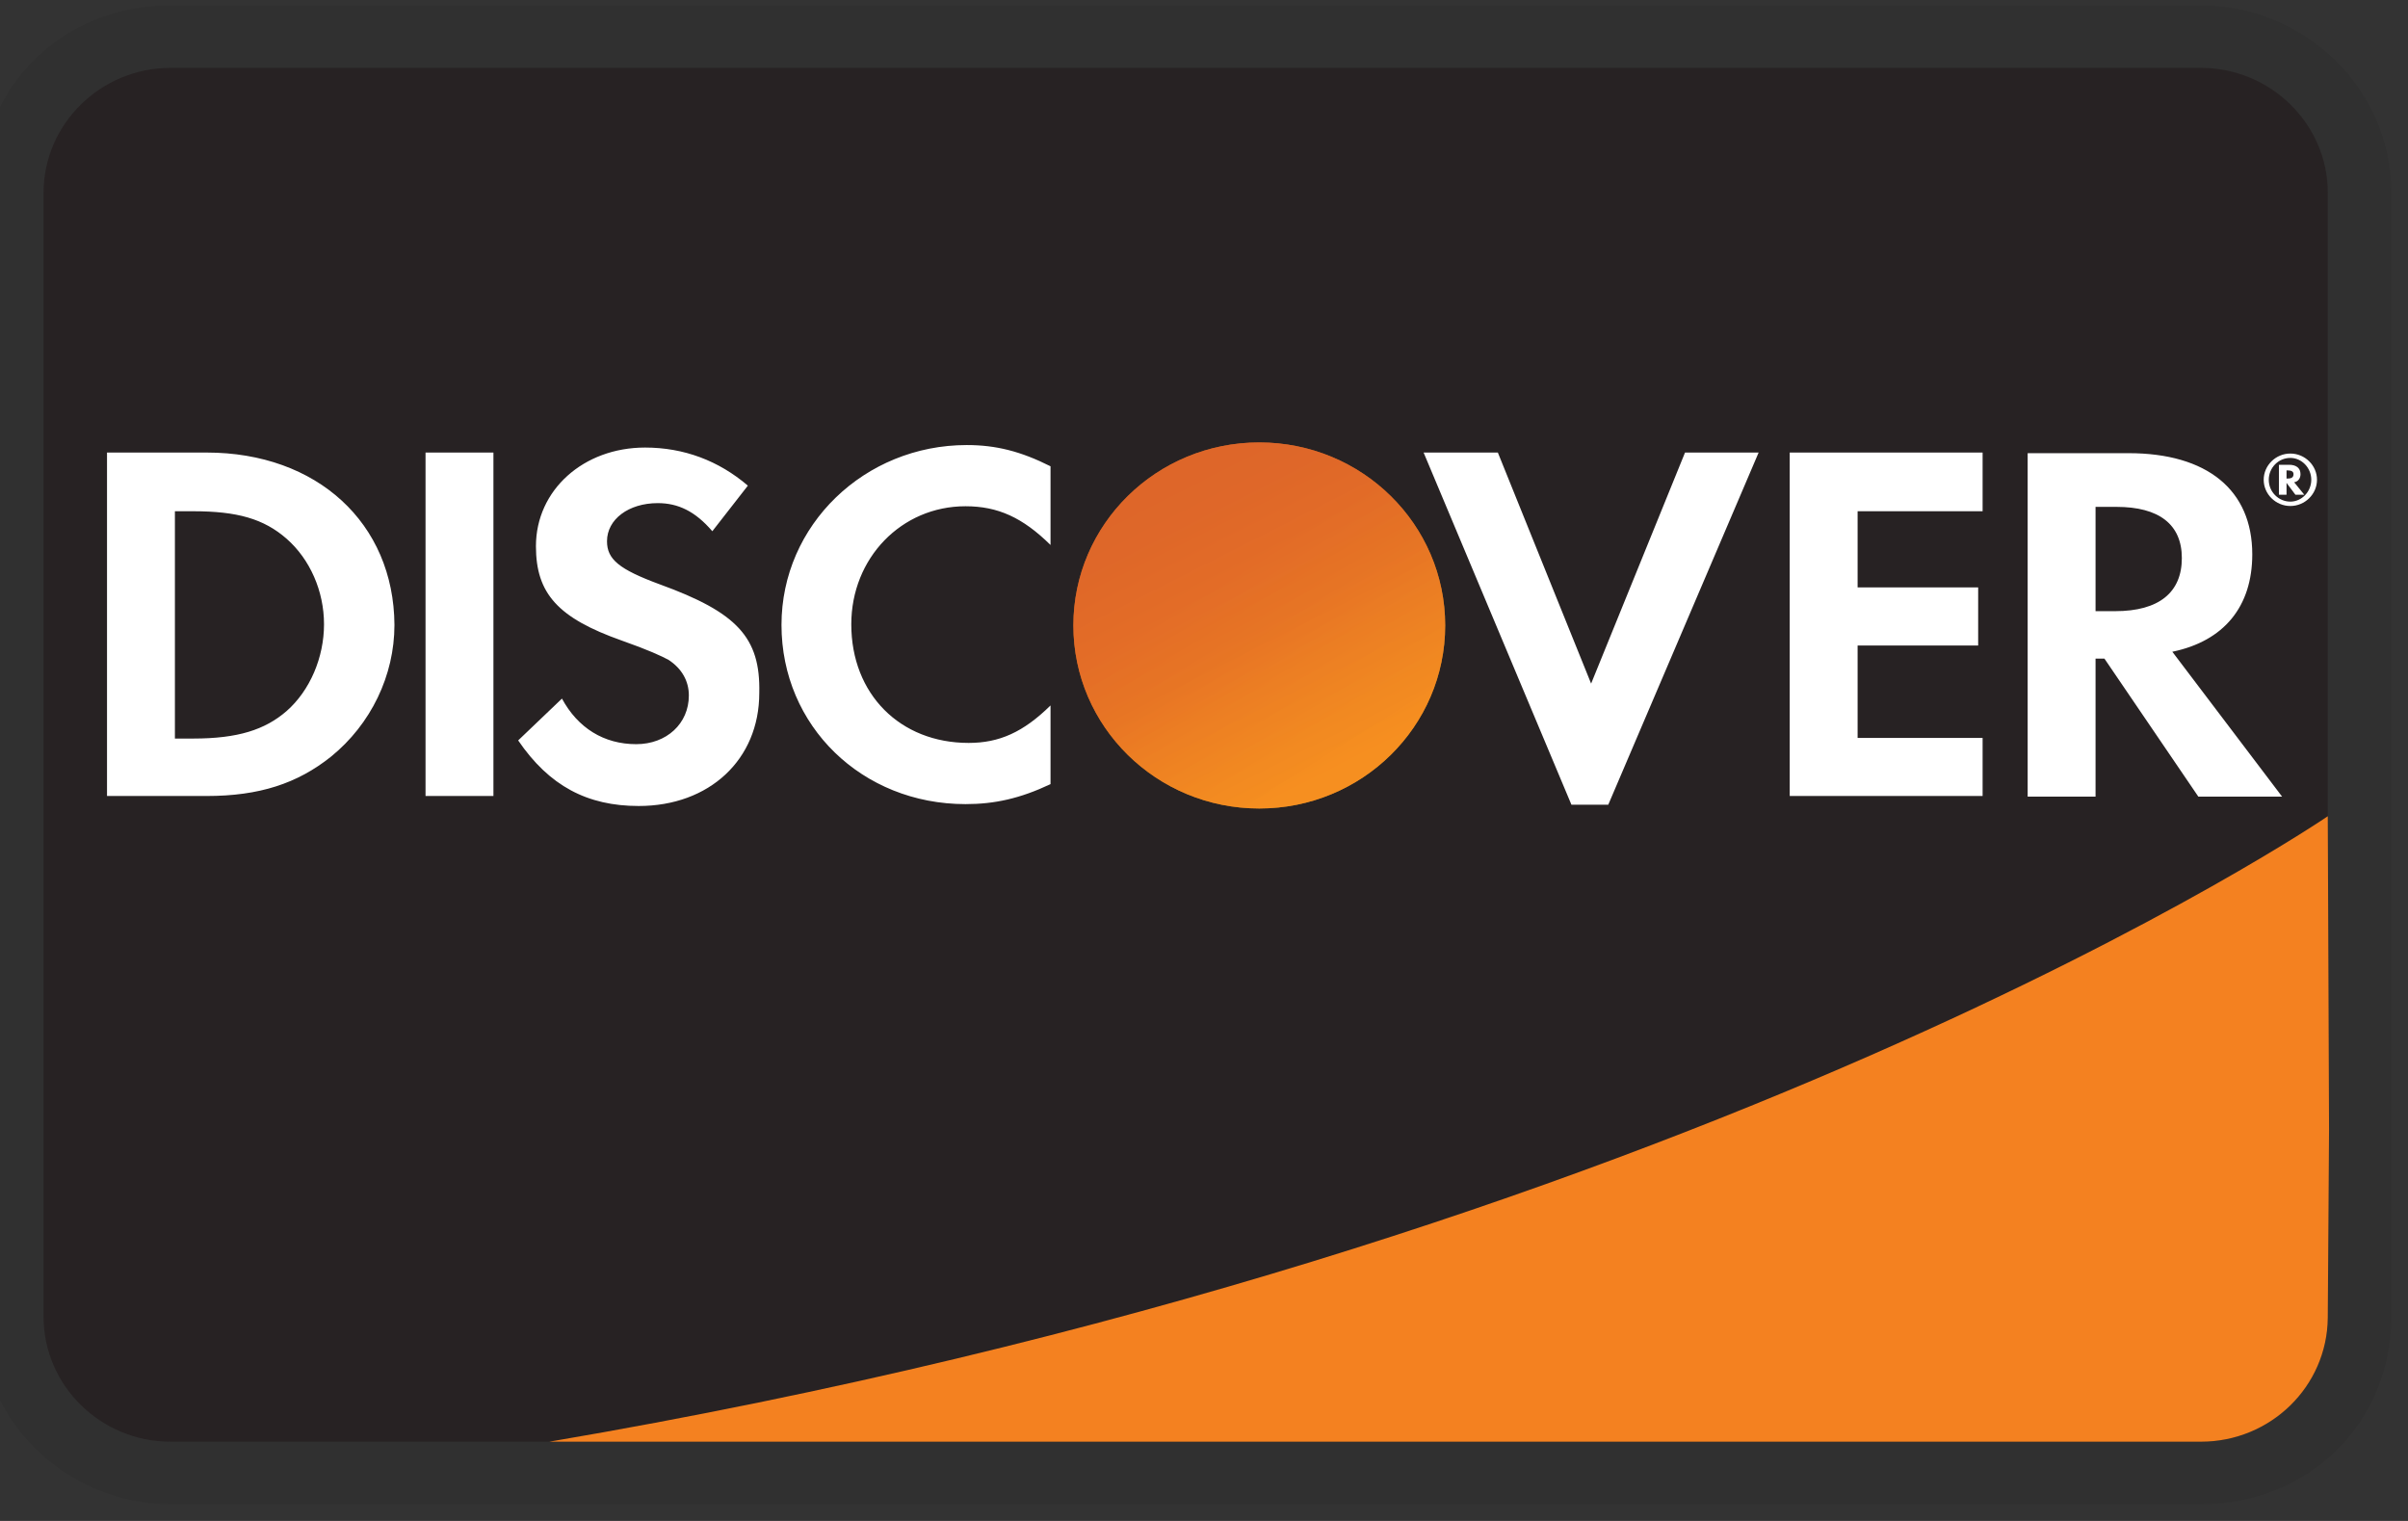
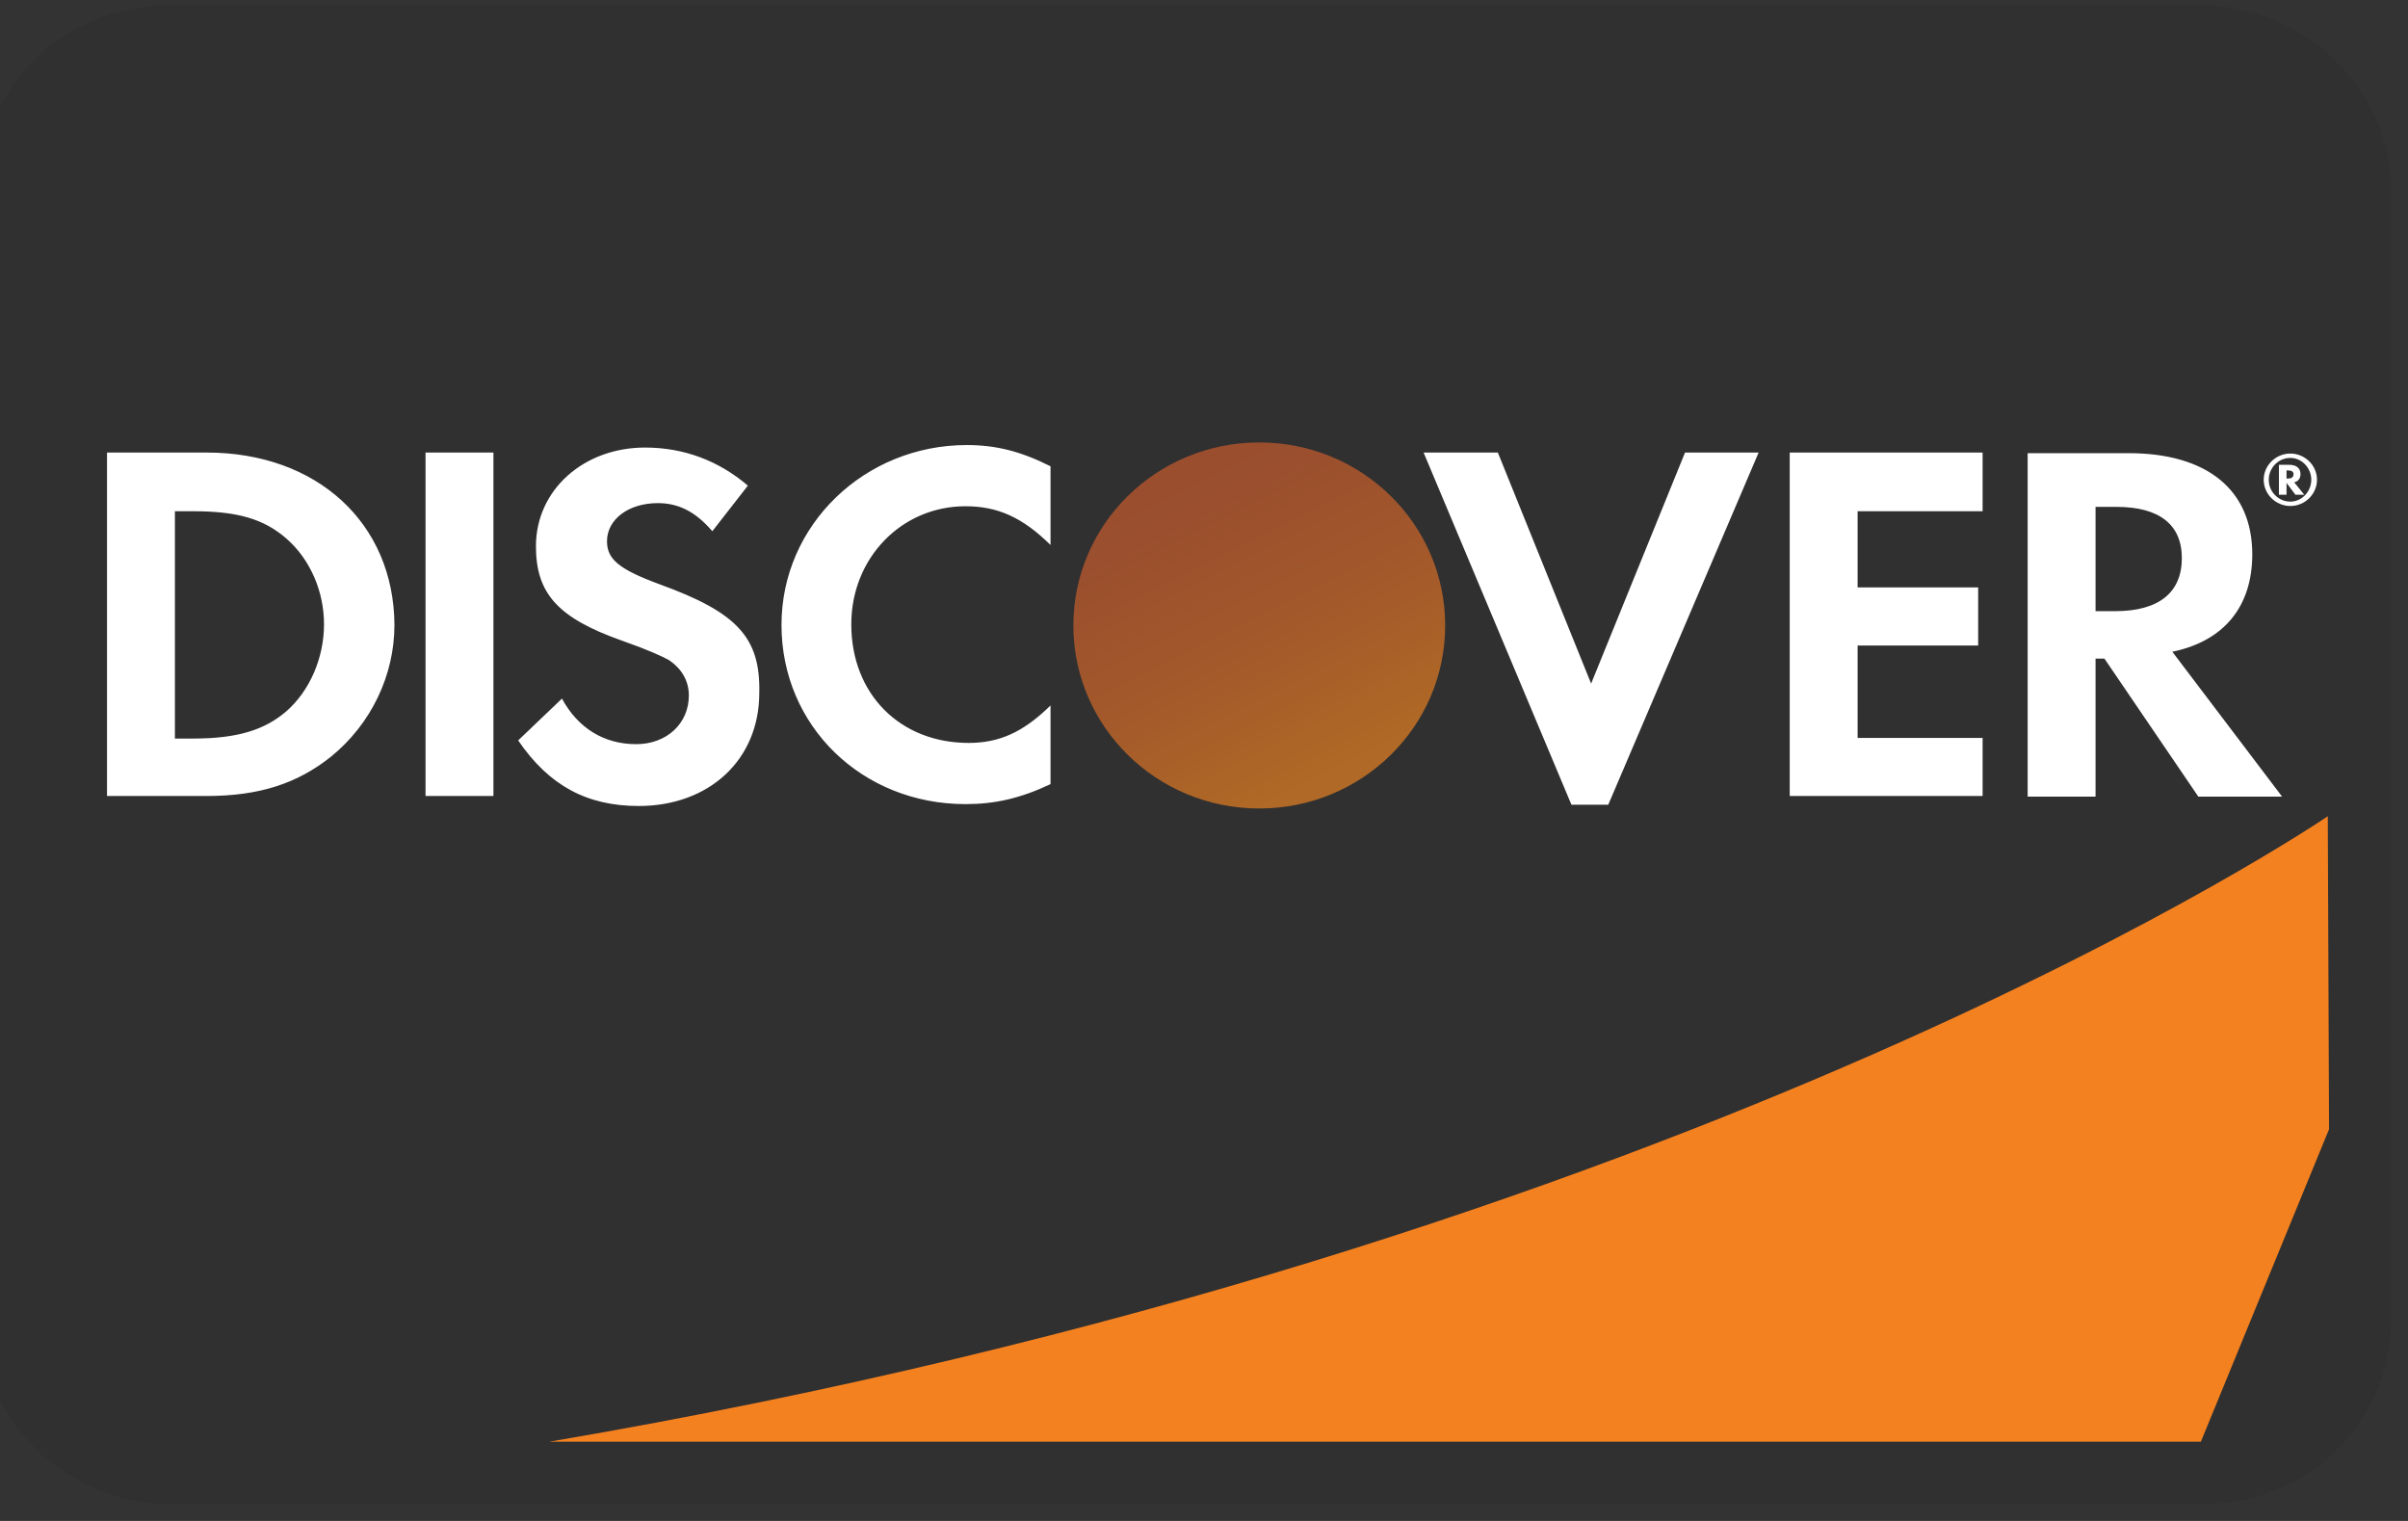
<svg xmlns="http://www.w3.org/2000/svg" focusable="false" aria-hidden="true" width="100%" height="100%" viewBox="0 0 38 24" version="1.1" xml:space="preserve" style="fill-rule:evenodd;clip-rule:evenodd;stroke-linejoin:round;stroke-miterlimit:2;">
  <rect x="0" y="0" width="38" height="24" fill="#333333" stroke="none" />
  <g transform="matrix(1,0,0,1,-183.277,-129.999)">
    <g transform="matrix(0.074,0,0,0.022,406.337,135.544)">
      <g transform="matrix(13.531,0,0,44.79,-18149.2,-27644)">
        <path d="M1153.22,611.651L1121.22,611.651C1119.52,611.651 1118.22,612.951 1118.22,614.651L1118.22,632.651C1118.22,634.351 1119.62,635.651 1121.22,635.651L1153.22,635.651C1154.92,635.651 1156.22,634.351 1156.22,632.651L1156.22,614.651C1156.22,612.951 1154.82,611.651 1153.22,611.651Z" style="fill-opacity:0.07;fill-rule:nonzero;" />
      </g>
    </g>
    <g transform="matrix(0.074,0,0,0.022,406.337,135.544)">
      <g transform="matrix(13.531,0,0,44.79,-18149.2,-27644)">
-         <path d="M1153.22,612.651C1154.32,612.651 1155.22,613.551 1155.22,614.651L1155.22,632.651C1155.22,633.751 1154.32,634.651 1153.22,634.651L1121.22,634.651C1120.12,634.651 1119.22,633.751 1119.22,632.651L1119.22,614.651C1119.22,613.551 1120.12,612.651 1121.22,612.651L1153.22,612.651Z" style="fill:#272223;fill-rule:nonzero;" />
-       </g>
+         </g>
    </g>
    <g transform="matrix(0.074,0,0,0.022,406.337,135.544)">
      <g transform="matrix(13.531,0,0,44.79,-18149.2,-27644)">
        <path d="M1121.79,618.811L1120.22,618.811L1120.22,624.311L1121.79,624.311C1122.62,624.311 1123.22,624.111 1123.75,623.681C1124.38,623.161 1124.75,622.381 1124.75,621.571C1124.74,619.941 1123.53,618.811 1121.79,618.811ZM1123.05,622.951C1122.71,623.251 1122.28,623.391 1121.58,623.391L1121.29,623.391L1121.29,619.751L1121.58,619.751C1122.27,619.751 1122.69,619.871 1123.05,620.191C1123.42,620.521 1123.64,621.031 1123.64,621.561C1123.64,622.091 1123.42,622.621 1123.05,622.951ZM1125.24,618.811L1126.31,618.811L1126.31,624.311L1125.24,624.311L1125.24,618.811ZM1128.93,620.921C1128.29,620.681 1128.1,620.521 1128.1,620.231C1128.1,619.881 1128.44,619.621 1128.9,619.621C1129.22,619.621 1129.49,619.751 1129.76,620.071L1130.32,619.341C1129.86,618.941 1129.31,618.731 1128.7,618.731C1127.73,618.731 1126.98,619.411 1126.98,620.311C1126.98,621.071 1127.33,621.461 1128.33,621.821C1128.75,621.971 1128.96,622.071 1129.07,622.131C1129.28,622.271 1129.39,622.471 1129.39,622.701C1129.39,623.151 1129.04,623.481 1128.56,623.481C1128.05,623.481 1127.64,623.221 1127.39,622.751L1126.7,623.421C1127.19,624.151 1127.79,624.471 1128.6,624.471C1129.71,624.471 1130.5,623.731 1130.5,622.661C1130.52,621.771 1130.15,621.371 1128.93,620.921ZM1130.85,621.571C1130.85,623.191 1132.12,624.441 1133.75,624.441C1134.21,624.441 1134.61,624.351 1135.09,624.121L1135.09,622.861C1134.66,623.291 1134.28,623.461 1133.8,623.461C1132.72,623.461 1131.95,622.681 1131.95,621.561C1131.95,620.501 1132.74,619.671 1133.75,619.671C1134.26,619.671 1134.65,619.851 1135.09,620.291L1135.09,619.031C1134.62,618.791 1134.23,618.691 1133.77,618.691C1132.16,618.691 1130.85,619.971 1130.85,621.571ZM1143.61,622.511L1142.14,618.811L1140.97,618.811L1143.3,624.451L1143.88,624.451L1146.25,618.811L1145.09,618.811L1143.61,622.511ZM1146.74,624.311L1149.78,624.311L1149.78,623.381L1147.81,623.381L1147.81,621.901L1149.71,621.901L1149.71,620.971L1147.81,620.971L1147.81,619.751L1149.78,619.751L1149.78,618.811L1146.74,618.811L1146.74,624.311ZM1154.03,620.441C1154.03,619.411 1153.32,618.821 1152.08,618.821L1150.49,618.821L1150.49,624.321L1151.56,624.321L1151.56,622.111L1151.7,622.111L1153.18,624.321L1154.5,624.321L1152.77,622.001C1153.58,621.831 1154.03,621.281 1154.03,620.441ZM1151.87,621.351L1151.56,621.351L1151.56,619.681L1151.89,619.681C1152.56,619.681 1152.92,619.961 1152.92,620.501C1152.92,621.051 1152.56,621.351 1151.87,621.351Z" style="fill:#fff;fill-rule:nonzero;" />
      </g>
    </g>
    <g transform="matrix(0.074,0,0,0.022,406.337,135.544)">
      <g transform="matrix(13.531,0,0,44.79,-18149.2,-27644)">
-         <path d="M1138.38,624.511C1140,624.511 1141.31,623.199 1141.31,621.58C1141.31,619.961 1140,618.649 1138.38,618.649C1136.76,618.649 1135.45,619.961 1135.45,621.58C1135.45,623.199 1136.76,624.511 1138.38,624.511Z" style="fill:url(#_Linear1);fill-rule:nonzero;" />
-       </g>
+         </g>
    </g>
    <g transform="matrix(0.074,0,0,0.022,406.337,135.544)">
      <g transform="matrix(13.531,0,0,44.79,-18149.2,-27644)">
        <path d="M1138.38,624.511C1140,624.511 1141.31,623.199 1141.31,621.58C1141.31,619.961 1140,618.649 1138.38,618.649C1136.76,618.649 1135.45,619.961 1135.45,621.58C1135.45,623.199 1136.76,624.511 1138.38,624.511Z" style="fill:url(#_Linear2);fill-rule:nonzero;" />
      </g>
    </g>
    <g transform="matrix(0.074,0,0,0.022,406.337,135.544)">
      <g transform="matrix(13.531,0,0,44.79,-18149.2,-27644)">
        <path d="M1154.79,619.157C1154.79,619.057 1154.72,619.007 1154.61,619.007L1154.45,619.007L1154.45,619.487L1154.57,619.487L1154.57,619.297L1154.71,619.487L1154.85,619.487L1154.69,619.287C1154.75,619.277 1154.79,619.227 1154.79,619.157ZM1154.59,619.227L1154.57,619.227L1154.57,619.097L1154.59,619.097C1154.65,619.097 1154.68,619.117 1154.68,619.157C1154.68,619.207 1154.65,619.227 1154.59,619.227Z" style="fill:#fff;fill-rule:nonzero;" />
      </g>
    </g>
    <g transform="matrix(0.074,0,0,0.022,406.337,135.544)">
      <g transform="matrix(13.531,0,0,44.79,-18149.2,-27644)">
        <path d="M1154.63,618.827C1154.4,618.827 1154.21,619.017 1154.21,619.247C1154.21,619.477 1154.4,619.667 1154.63,619.667C1154.86,619.667 1155.05,619.477 1155.05,619.247C1155.05,619.017 1154.86,618.827 1154.63,618.827ZM1154.63,619.597C1154.45,619.597 1154.29,619.447 1154.29,619.247C1154.29,619.057 1154.44,618.897 1154.63,618.897C1154.81,618.897 1154.96,619.057 1154.96,619.247C1154.96,619.437 1154.81,619.597 1154.63,619.597Z" style="fill:#fff;fill-rule:nonzero;" />
      </g>
    </g>
    <g transform="matrix(0.074,0,0,0.022,406.337,135.544)">
      <g transform="matrix(13.531,0,0,44.79,-18149.2,-27644)">
-         <path d="M1155.22,624.635C1155.22,624.635 1145.31,631.524 1127.19,634.651L1153.22,634.651C1154.32,634.651 1155.21,633.765 1155.22,632.667L1155.24,629.647L1155.22,624.636L1155.22,624.635Z" style="fill:#f48120;fill-rule:nonzero;" />
+         <path d="M1155.22,624.635C1155.22,624.635 1145.31,631.524 1127.19,634.651L1153.22,634.651L1155.24,629.647L1155.22,624.636L1155.22,624.635Z" style="fill:#f48120;fill-rule:nonzero;" />
      </g>
    </g>
  </g>
  <defs>
    <linearGradient id="_Linear1" x1="0" y1="0" x2="1" y2="0" gradientUnits="userSpaceOnUse" gradientTransform="matrix(-2.025,-3.171,3.171,-2.025,1139.88,623.926)">
      <stop offset="0" style="stop-color:#f89f20;stop-opacity:1" />
      <stop offset="0.25" style="stop-color:#f79a20;stop-opacity:1" />
      <stop offset="0.53" style="stop-color:#f68d20;stop-opacity:1" />
      <stop offset="0.62" style="stop-color:#f58720;stop-opacity:1" />
      <stop offset="0.72" style="stop-color:#f48120;stop-opacity:1" />
      <stop offset="1" style="stop-color:#f37521;stop-opacity:1" />
    </linearGradient>
    <linearGradient id="_Linear2" x1="0" y1="0" x2="1" y2="0" gradientUnits="userSpaceOnUse" gradientTransform="matrix(-2.96,-5.786,5.786,-2.96,1139.56,623.883)">
      <stop offset="0" style="stop-color:#f58720;stop-opacity:0.65" />
      <stop offset="0.36" style="stop-color:#e16f27;stop-opacity:0.65" />
      <stop offset="0.7" style="stop-color:#d4602c;stop-opacity:0.65" />
      <stop offset="0.98" style="stop-color:#d05b2e;stop-opacity:0.65" />
      <stop offset="1" style="stop-color:#d05b2e;stop-opacity:0.65" />
    </linearGradient>
  </defs>
</svg>